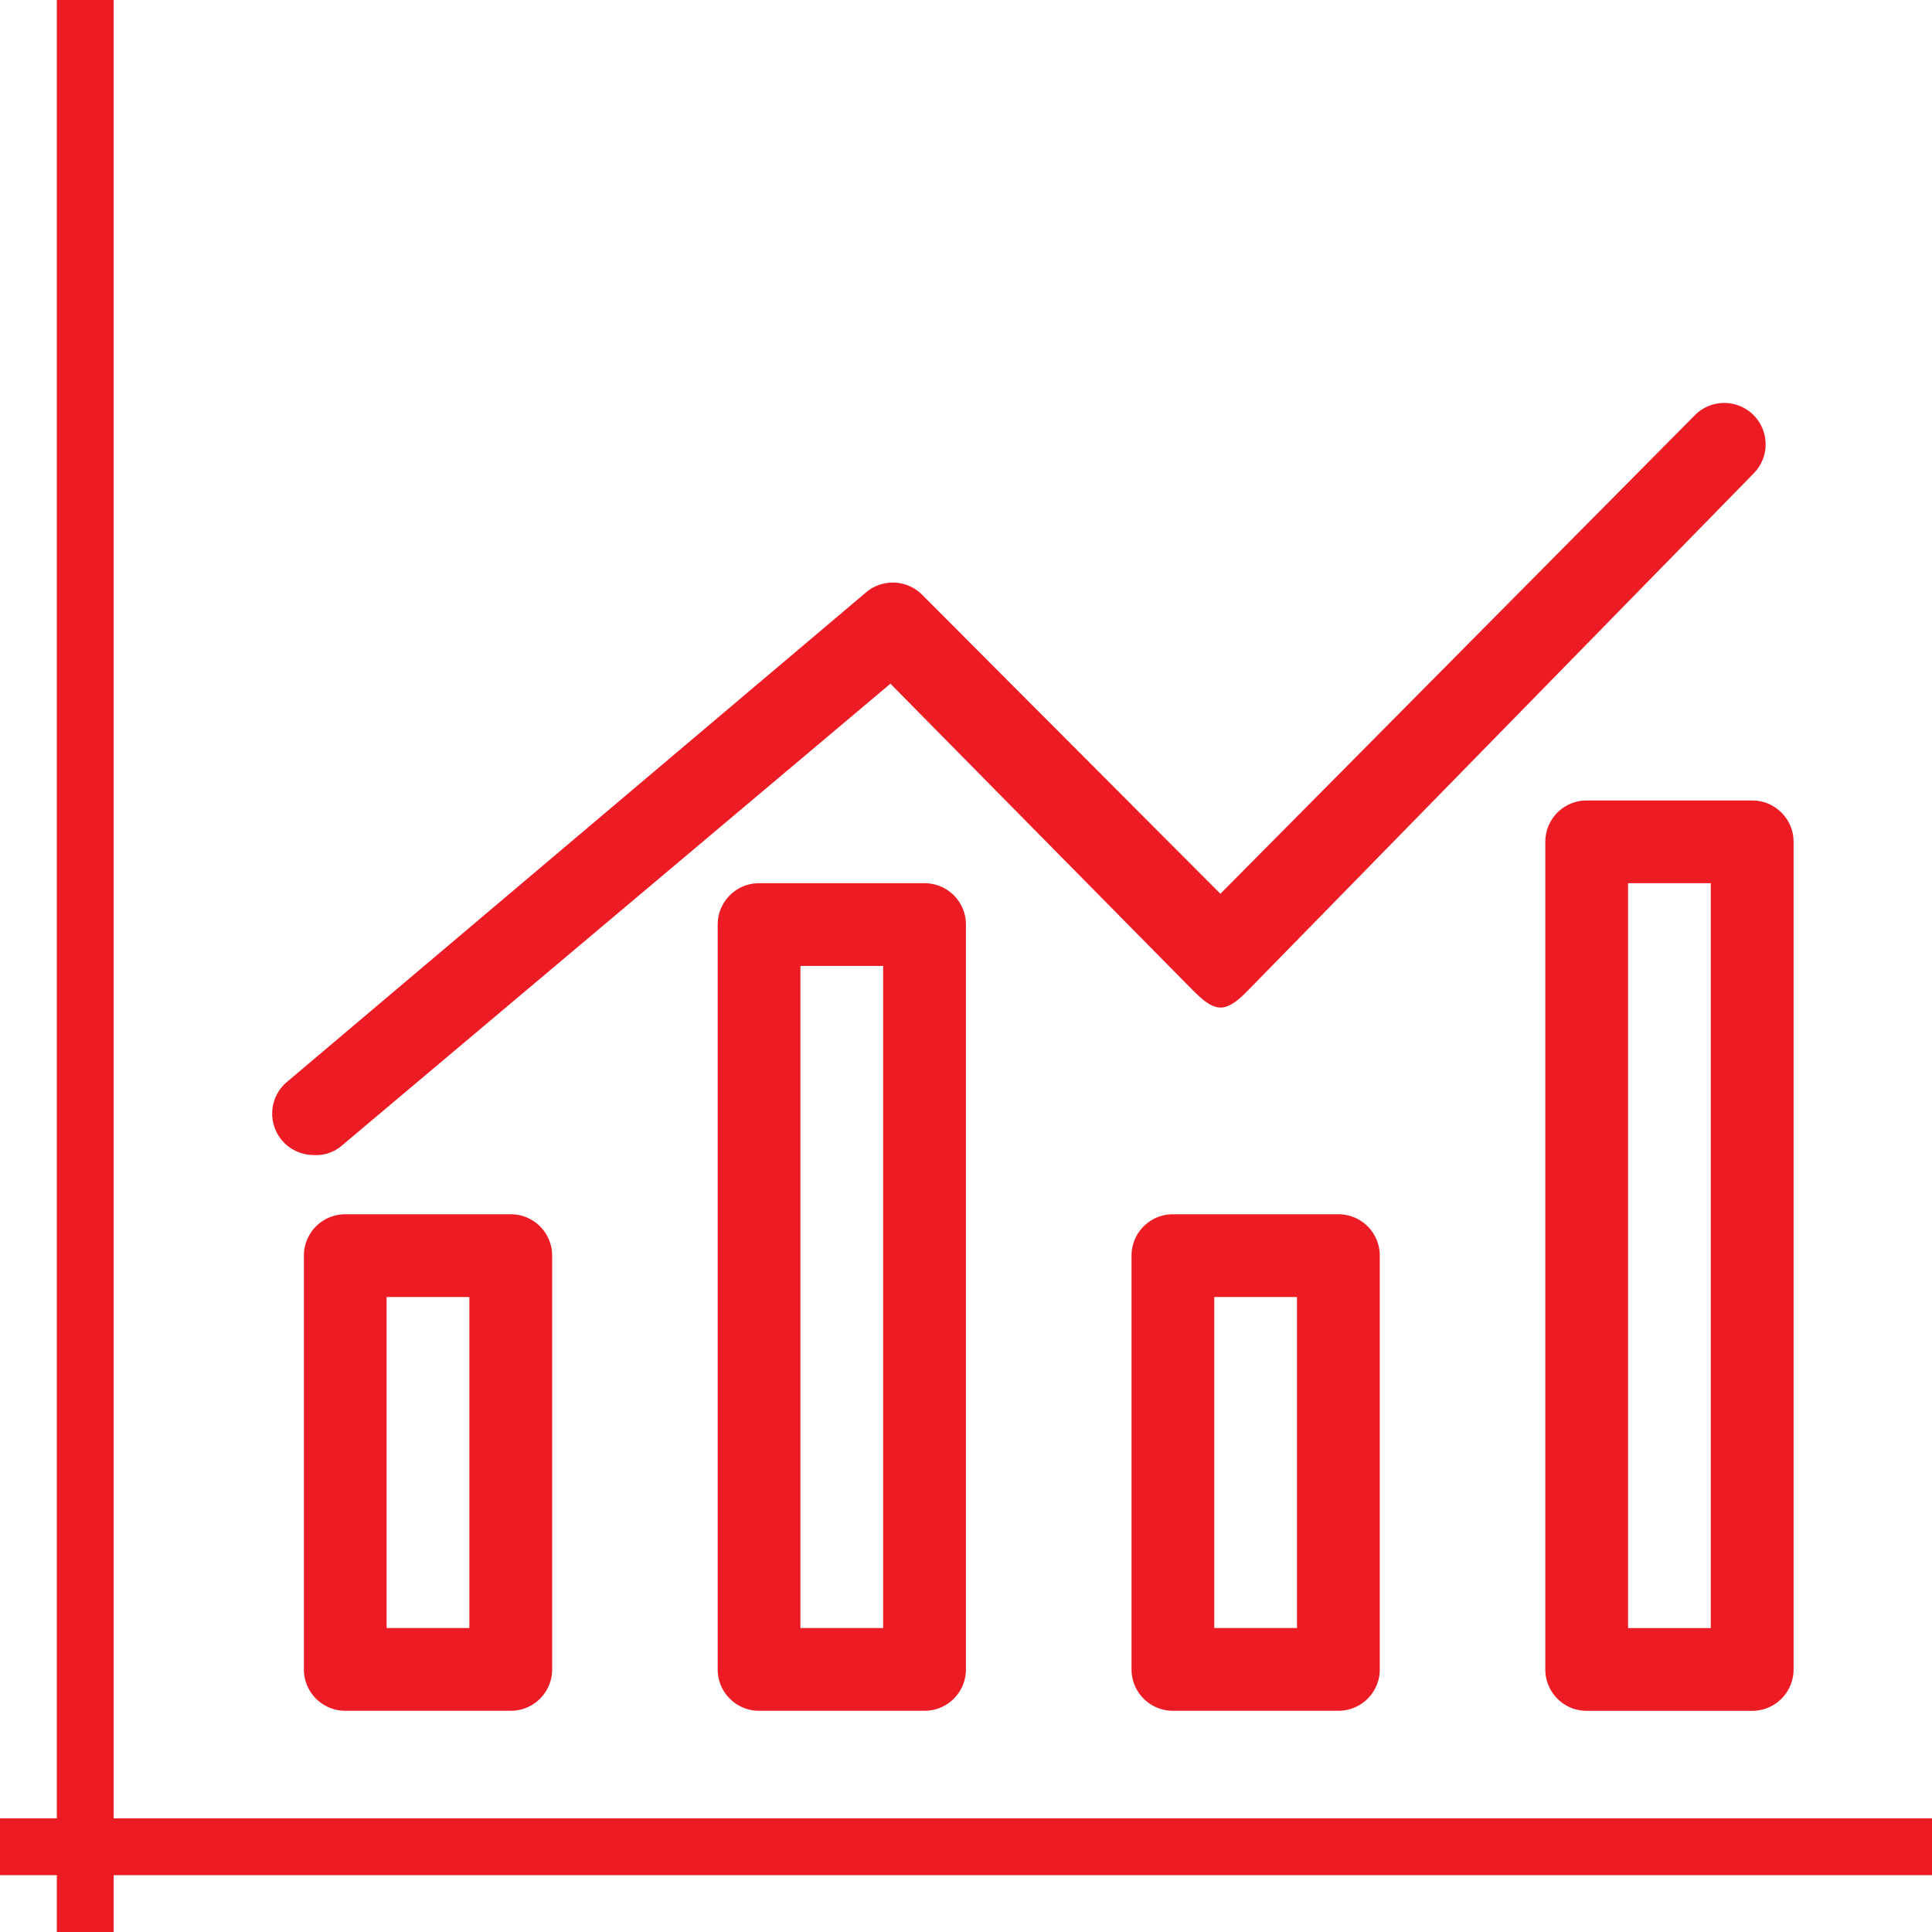
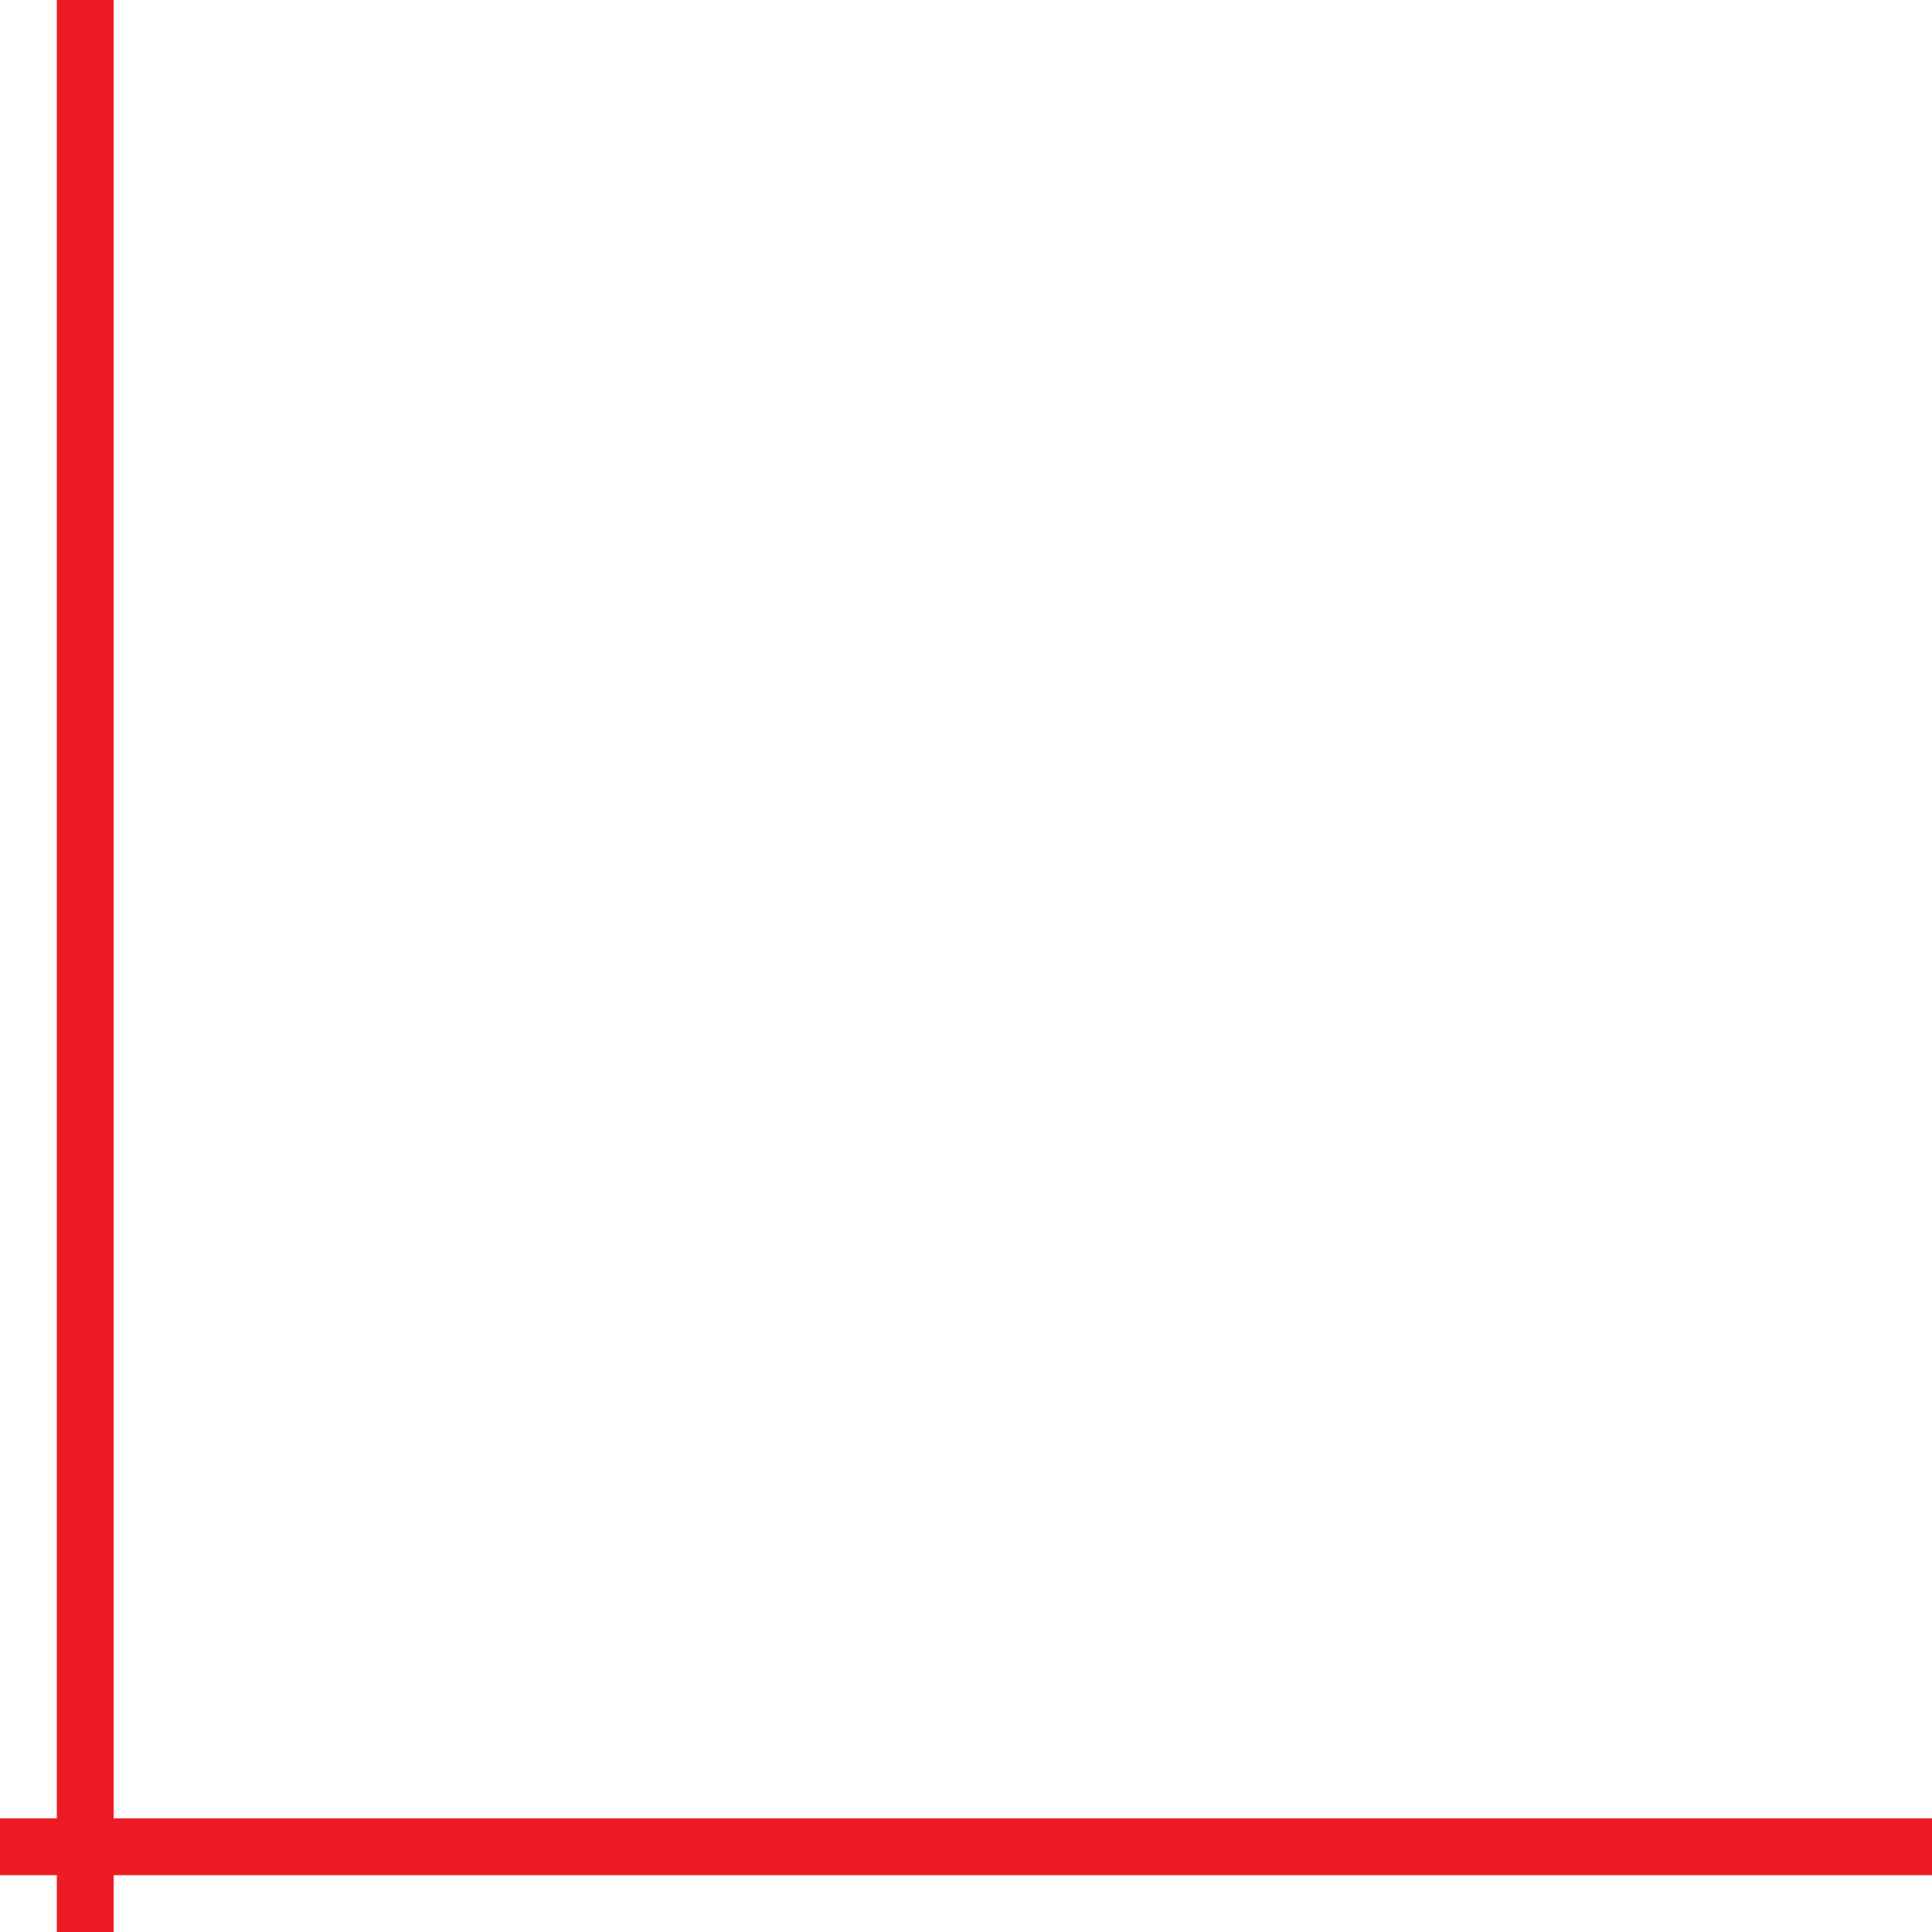
<svg xmlns="http://www.w3.org/2000/svg" width="34" height="34" viewBox="0 0 34 34">
  <defs>
    <clipPath id="a">
-       <rect width="34" height="34" transform="translate(-0.068 -0.068)" fill="#ed1c24" />
-     </clipPath>
+       </clipPath>
  </defs>
  <g transform="translate(-0.383 -0.383)">
    <rect width="1" height="34" transform="translate(1.383 0.383)" fill="#ed1c24" />
    <rect width="34" height="1" transform="translate(0.383 32.383)" fill="#ed1c24" />
    <g transform="translate(0.451 0.451)">
      <g clip-path="url(#a)">
-         <path d="M22.369,35.836a.728.728,0,0,1-.728.728H18.728A.728.728,0,0,1,18,35.836V22.728A.728.728,0,0,1,18.728,22h2.913a.728.728,0,0,1,.728.728Zm-2.913-.728h1.456V23.456H19.456Z" transform="translate(-5.438 -6.525)" fill="#ed1c24" />
        <path d="M12.369,38.01a.728.728,0,0,1-.728.728H8.728A.728.728,0,0,1,8,38.01V30.728A.728.728,0,0,1,8.728,30h2.913a.728.728,0,0,1,.728.728Zm-2.913-.728h1.456V31.456H9.456Z" transform="translate(-2.72 -8.699)" fill="#ed1c24" />
-         <path d="M32.369,38.01a.728.728,0,0,1-.728.728H28.728A.728.728,0,0,1,28,38.01V30.728A.728.728,0,0,1,28.728,30h2.913a.728.728,0,0,1,.728.728Zm-2.913-.728h1.456V31.456H29.456Z" transform="translate(-8.155 -8.699)" fill="#ed1c24" />
        <path d="M42.369,35.293a.728.728,0,0,1-.728.728H38.728A.728.728,0,0,1,38,35.293V20.728A.728.728,0,0,1,38.728,20h2.913a.728.728,0,0,1,.728.728Zm-2.913-.728h1.456V21.456H39.456Z" transform="translate(-10.873 -5.981)" fill="#ed1c24" />
        <path d="M7.962,23.63a.728.728,0,0,1-.47-1.284l10.194-8.618a.728.728,0,0,1,.985.042l5.25,5.263,8.346-8.418A.728.728,0,1,1,33.3,11.641L24.439,20.7c-.136.138-.323.335-.516.335h0c-.194,0-.379-.2-.516-.333l-5.293-5.366L8.432,23.488a.7.7,0,0,1-.47.143" transform="translate(-2.512 -3.372)" fill="#ed1c24" />
      </g>
    </g>
  </g>
</svg>